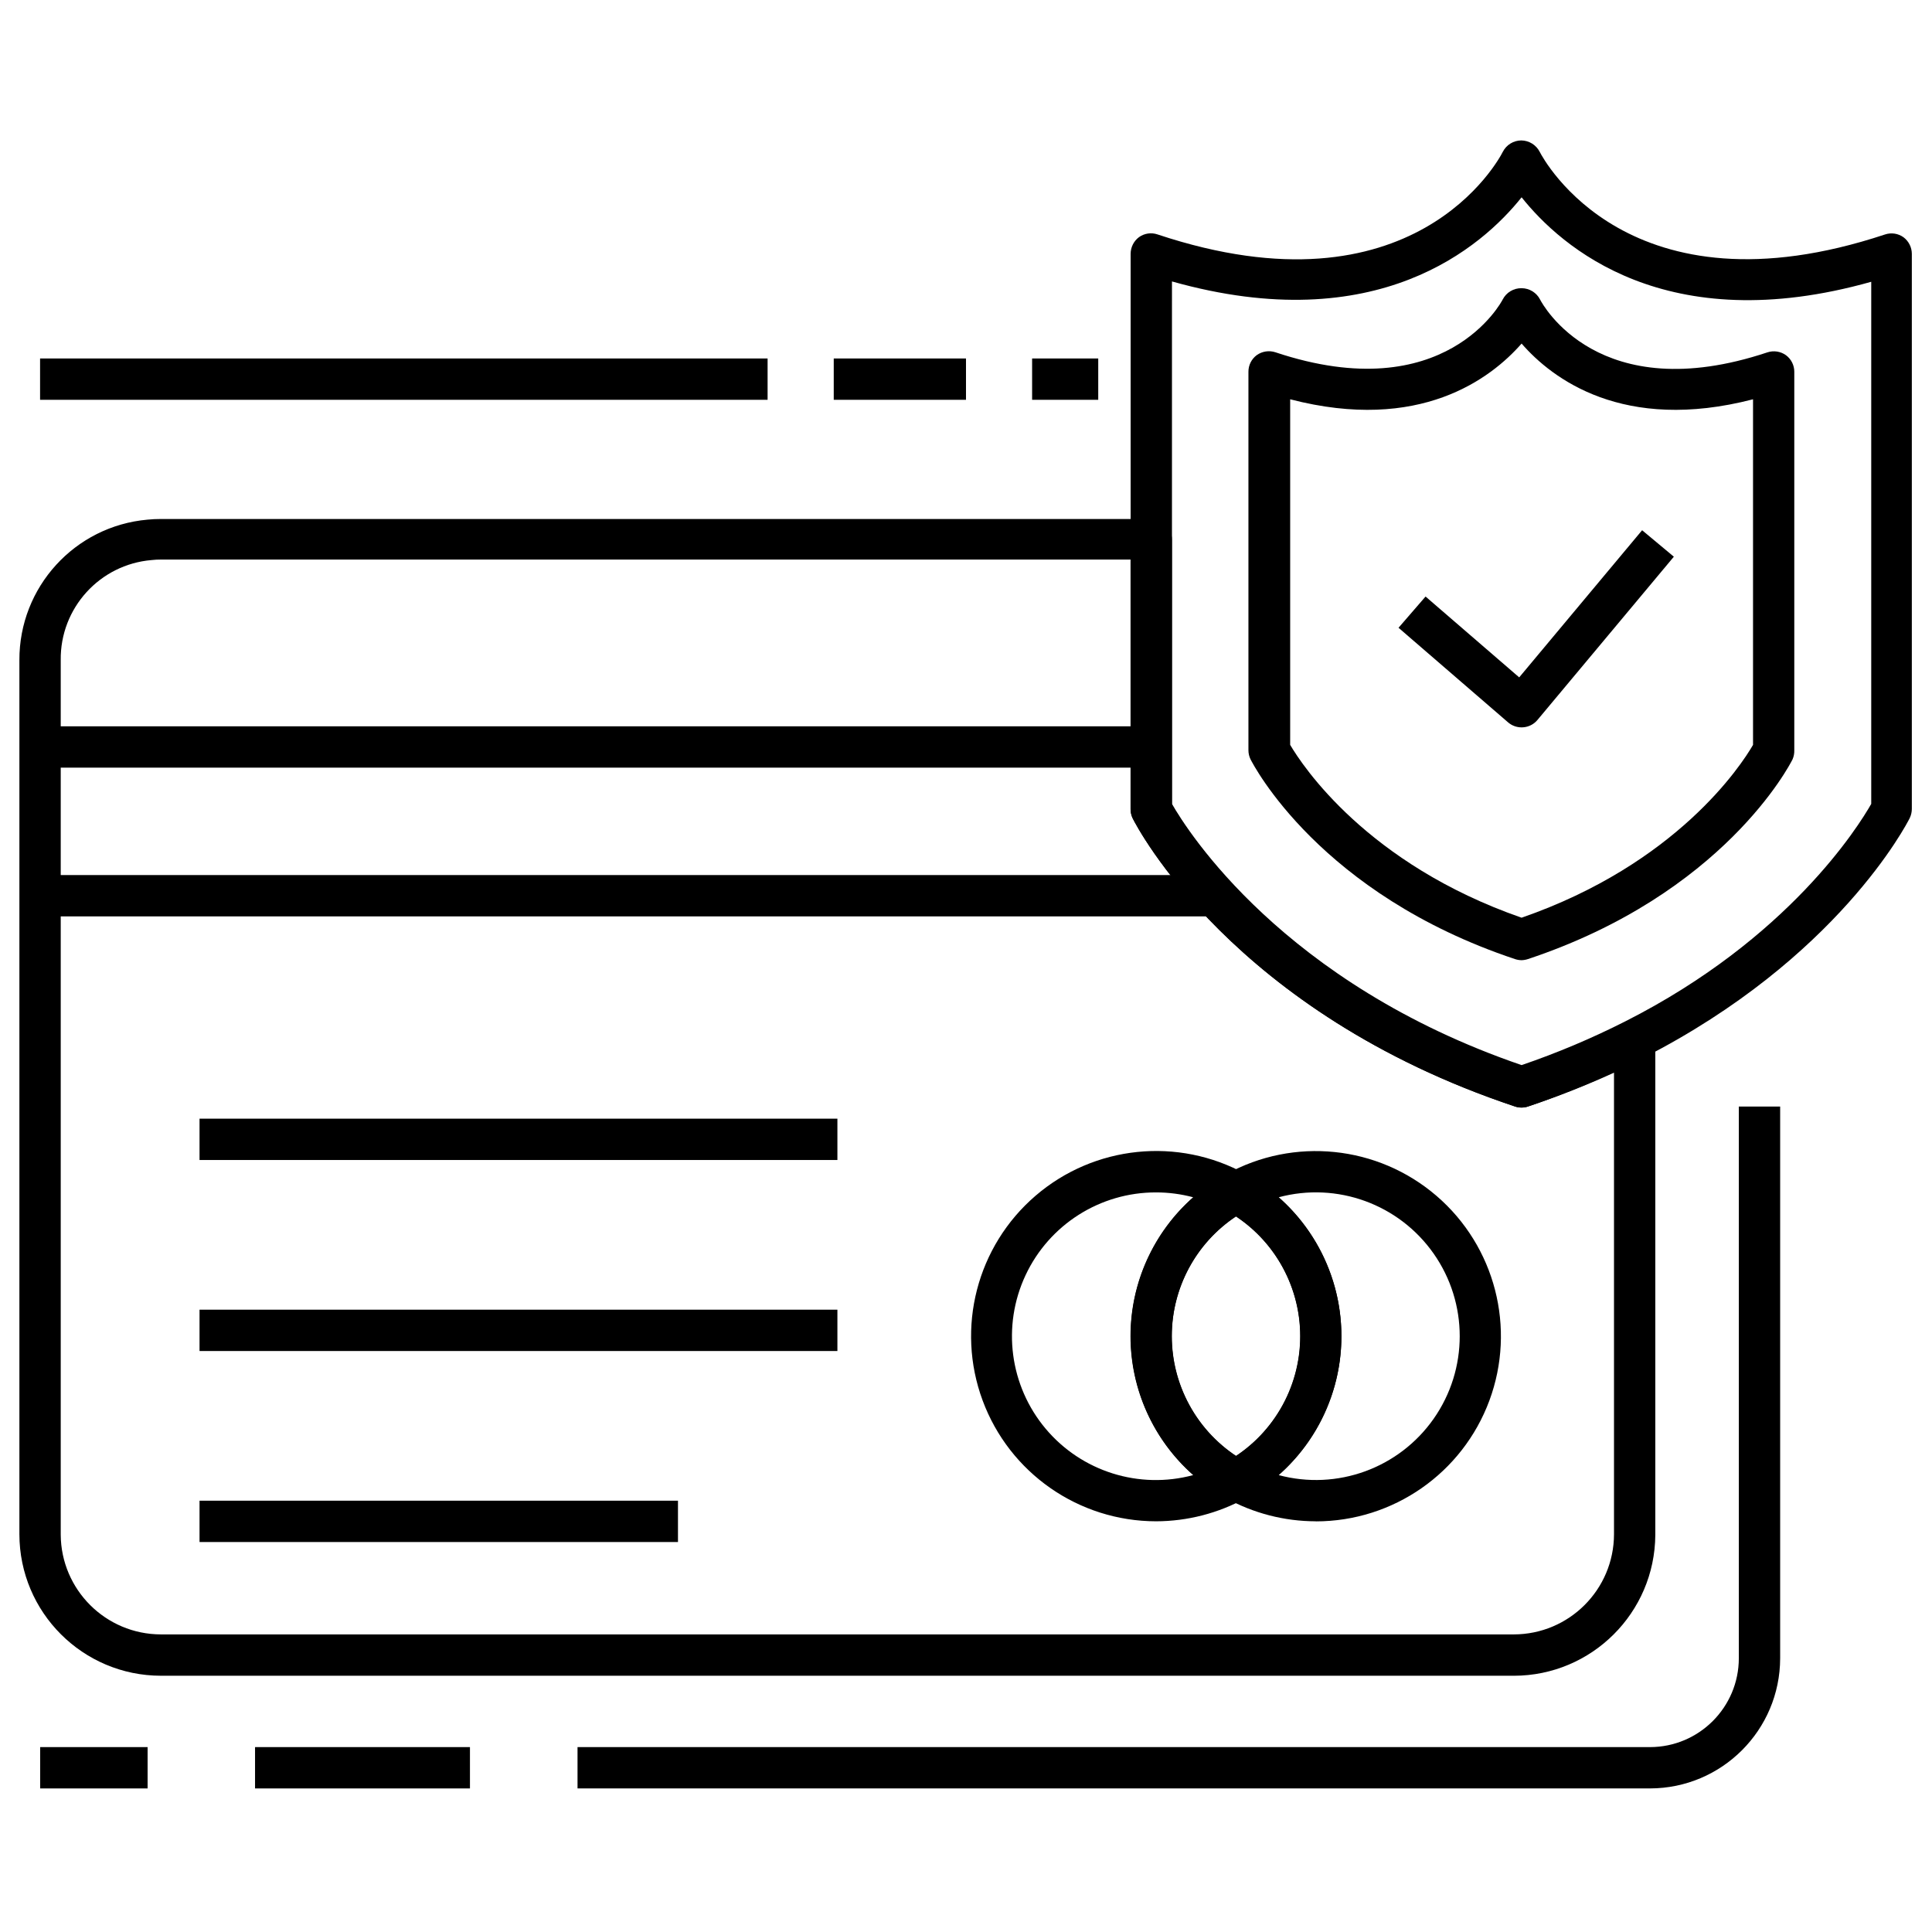
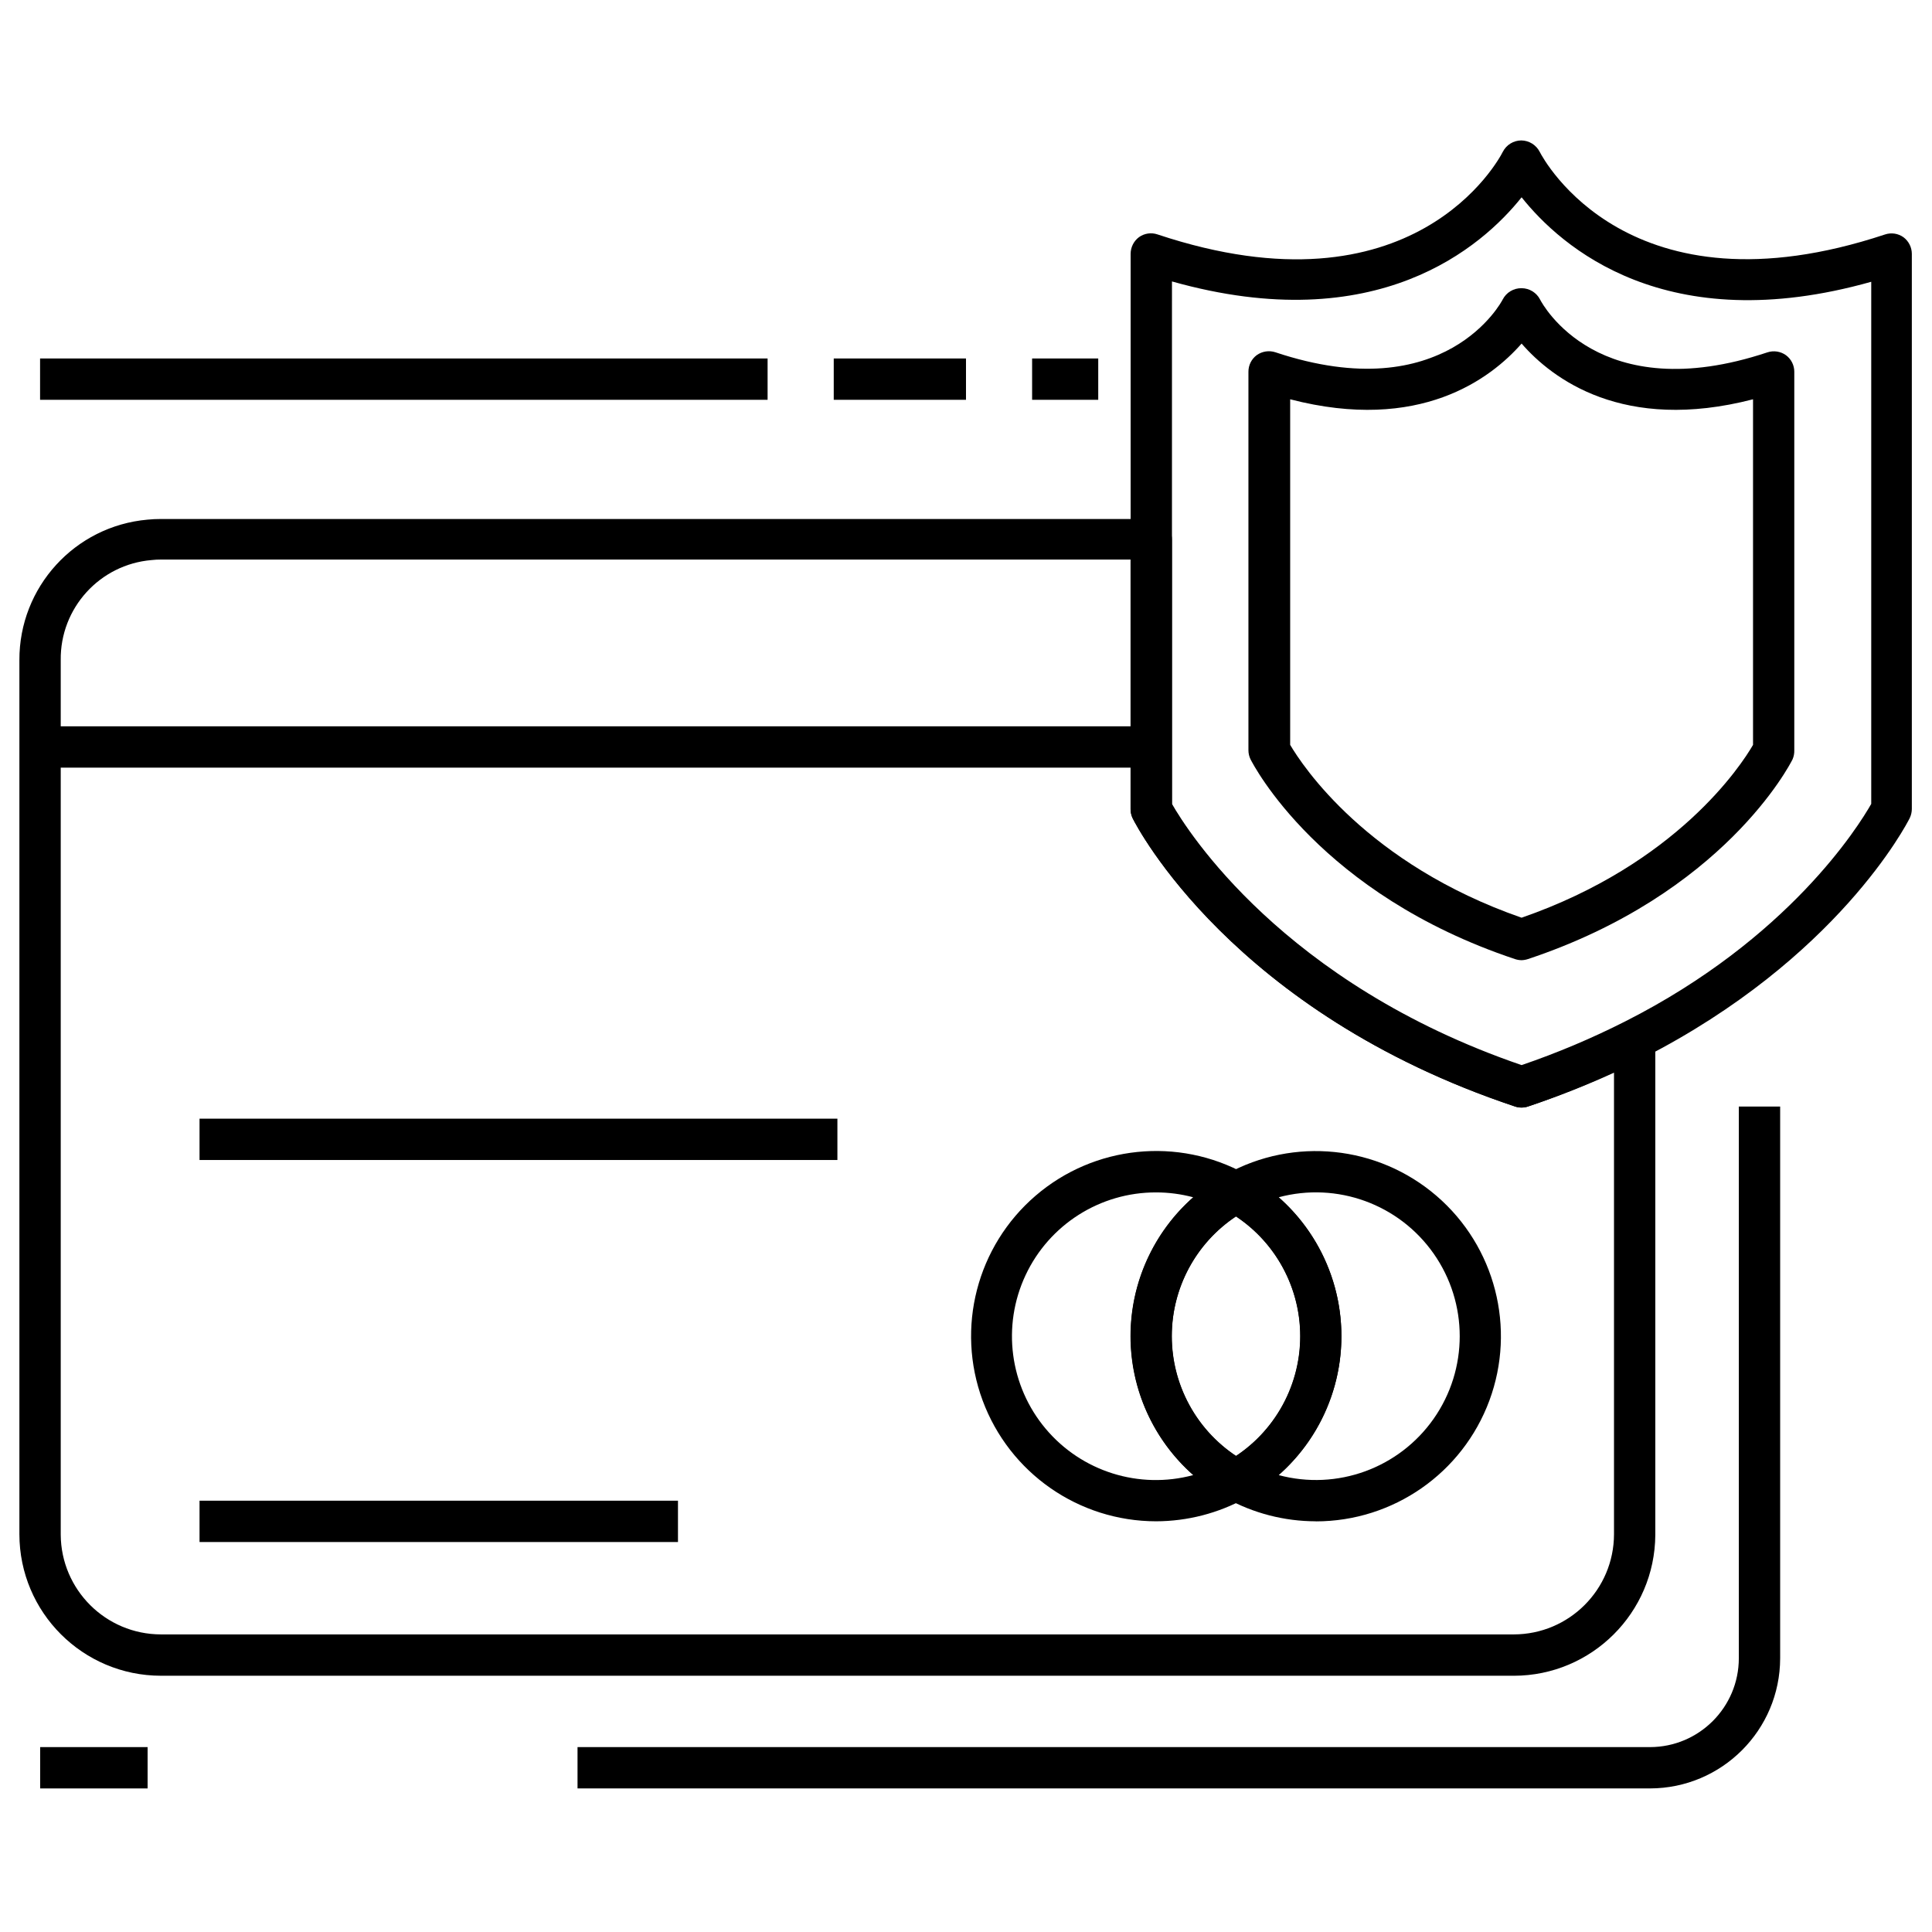
<svg xmlns="http://www.w3.org/2000/svg" fill="#000000" width="800px" height="800px" version="1.1" viewBox="144 144 512 512">
  <g>
    <path d="m545.18 588.09h-358.54c-20.699-0.023-37.477-16.797-37.5-37.5v-231.64c-0.074-19.348 14.68-35.531 33.953-37.238 1.18-0.117 2.363-0.176 3.547-0.172h262.46c3.023 0 5.477 2.449 5.477 5.477v70.227c4.008 7.031 29.461 47.574 92.656 69.219 9.418-3.215 18.594-7.086 27.469-11.59 1.699-0.871 3.731-0.793 5.359 0.203 1.625 1 2.617 2.773 2.613 4.684v131.03c-0.133 20.625-16.875 37.281-37.5 37.305zm-358.54-295.8c-0.816-0.004-1.637 0.039-2.453 0.133-13.746 1.148-24.27 12.73-24.094 26.523v231.75c0.086 14.609 11.938 26.414 26.547 26.438h358.54c14.652-0.023 26.523-11.895 26.547-26.547v-122.32c-7.426 3.391-15.031 6.379-22.781 8.961-1.121 0.371-2.336 0.371-3.461 0-74.891-24.973-100.26-74.258-101.31-76.34-0.371-0.766-0.566-1.602-0.57-2.453v-66.152z" />
    <path d="m450.38 547.16c-20.512-0.016-38.852-12.789-45.977-32.027-7.125-19.238-1.531-40.875 14.027-54.25 15.555-13.371 37.789-15.656 55.738-5.723 1.738 0.965 2.816 2.797 2.816 4.785 0 1.988-1.078 3.82-2.816 4.785-12.109 6.727-19.621 19.488-19.621 33.34 0 13.852 7.512 26.613 19.621 33.34 1.75 0.961 2.836 2.801 2.836 4.797s-1.086 3.832-2.836 4.797c-7.285 4.019-15.469 6.137-23.789 6.156zm0-87.16c-14.828-0.035-28.332 8.535-34.613 21.973-6.281 13.434-4.199 29.289 5.336 40.648 9.535 11.359 24.793 16.152 39.113 12.293-10.57-9.316-16.625-22.723-16.625-36.812 0-14.086 6.055-27.496 16.625-36.809-3.207-0.859-6.516-1.293-9.836-1.293z" />
    <path d="m471.56 541.7c-0.938-0.004-1.855-0.246-2.672-0.699-15.586-8.656-25.25-25.086-25.25-42.91 0-17.828 9.664-34.254 25.25-42.914 1.652-0.918 3.668-0.918 5.32 0 15.598 8.648 25.273 25.078 25.273 42.914 0 17.832-9.676 34.262-25.273 42.91-0.809 0.457-1.719 0.699-2.648 0.699zm0-75.328c-10.648 7.059-17.047 18.984-17.047 31.762 0 12.773 6.398 24.699 17.047 31.762 10.645-7.062 17.043-18.988 17.043-31.762 0-12.777-6.398-24.703-17.043-31.762z" />
    <path d="m492.68 547.16c-8.309-0.012-16.484-2.121-23.766-6.137-1.734-0.969-2.812-2.805-2.812-4.797 0-1.988 1.078-3.824 2.812-4.797 12.121-6.715 19.645-19.48 19.645-33.336 0-13.859-7.523-26.625-19.645-33.34-1.734-0.977-2.805-2.809-2.805-4.797 0-1.992 1.082-3.82 2.828-4.777 17.953-9.934 40.188-7.644 55.746 5.731 15.555 13.375 21.145 35.02 14.016 54.258-7.133 19.238-25.48 32.008-45.996 32.012zm-9.832-12.246c15.477 4.156 31.902-1.816 41.098-14.945 9.195-13.129 9.195-30.605 0-43.73-9.195-13.129-25.621-19.102-41.098-14.945 10.582 9.305 16.645 22.719 16.645 36.809 0 14.094-6.062 27.504-16.645 36.812z" />
    <path d="m196.88 440.46h169.04v10.953h-169.04z" />
-     <path d="m196.88 491.08h169.04v10.953h-169.04z" />
    <path d="m196.88 541.7h126.79v10.953h-126.79z" />
    <path d="m547.24 437.52c-0.59 0.004-1.172-0.09-1.73-0.281-74.891-24.973-100.26-74.258-101.31-76.34-0.375-0.766-0.57-1.602-0.57-2.453v-147.2c0.008-1.723 0.816-3.344 2.191-4.383 1.426-1.031 3.262-1.309 4.926-0.742 67.906 22.625 90.578-19.98 91.52-21.906 0.945-1.832 2.824-2.984 4.887-3 2.062 0.023 3.941 1.188 4.883 3.023 0.922 1.816 23.594 44.422 91.496 21.902 1.668-0.562 3.504-0.285 4.93 0.746 1.371 1.039 2.184 2.66 2.191 4.379v147.11c-0.004 0.852-0.199 1.691-0.57 2.453-0.766 1.512-19.102 37.238-70.602 63.523-9.844 5.043-20.051 9.348-30.535 12.883-0.547 0.188-1.125 0.285-1.707 0.281zm-92.656-80.477c4.008 7.031 29.461 47.578 92.656 69.219 9.418-3.215 18.594-7.086 27.469-11.586 43.285-21.906 61.793-51.676 65.188-57.633v-138.37c-54.41 15.332-82.188-9.246-92.656-22.387-10.383 13.012-38.246 37.633-92.656 22.297z" />
    <path d="m547.24 398.46c-0.586-0.004-1.172-0.102-1.73-0.285-51.719-17.238-69.328-51.453-70.094-52.922-0.375-0.754-0.57-1.586-0.57-2.43v-100.32c-0.004-1.727 0.809-3.352 2.191-4.383 1.434-1.027 3.269-1.312 4.949-0.766 45.125 15.07 60.105-13.668 60.238-13.977 0.961-1.875 2.906-3.039 5.016-3 2.074 0.008 3.969 1.176 4.906 3.023 0.594 1.16 15.488 28.891 60.238 13.977 1.672-0.547 3.504-0.262 4.93 0.766 1.383 1.031 2.195 2.656 2.191 4.379v100.32c0.023 0.82-0.133 1.637-0.461 2.391-0.723 1.465-18.336 35.68-70.098 52.922-0.551 0.184-1.125 0.289-1.707 0.305zm-61.332-57.062c3.219 5.477 20.328 31.543 61.332 45.805 41.051-14.238 58.156-40.285 61.332-45.805v-91.582c-34.434 8.914-53.293-5.5-61.332-14.766-8.125 9.266-26.965 23.68-61.332 14.766z" />
-     <path d="m547.24 336.76c-1.32 0.004-2.598-0.469-3.594-1.336l-29.023-25.059 7.164-8.277 24.816 21.422 32.574-38.992 8.41 7.012-36.141 43.262c-0.938 1.133-2.301 1.84-3.769 1.949z" />
    <path d="m154.62 239h192.8v10.953h-192.8z" />
    <path d="m154.66 336.48h293.52v10.953h-293.52z" />
-     <path d="m154.66 375.9h311.05v10.953h-311.05z" />
    <path d="m364.95 239h35.047v10.953h-35.047z" />
    <path d="m417.52 239h17.523v10.953h-17.523z" />
    <path d="m581.26 617.95h-284.21v-10.949h284.21c13-0.012 23.535-10.551 23.547-23.551v-146.21h10.953v146.21c-0.027 19.047-15.457 34.477-34.5 34.5z" />
-     <path d="m211.59 607h56.953v10.953h-56.953z" />
    <path d="m154.64 607h28.477v10.953h-28.477z" />
  </g>
</svg>